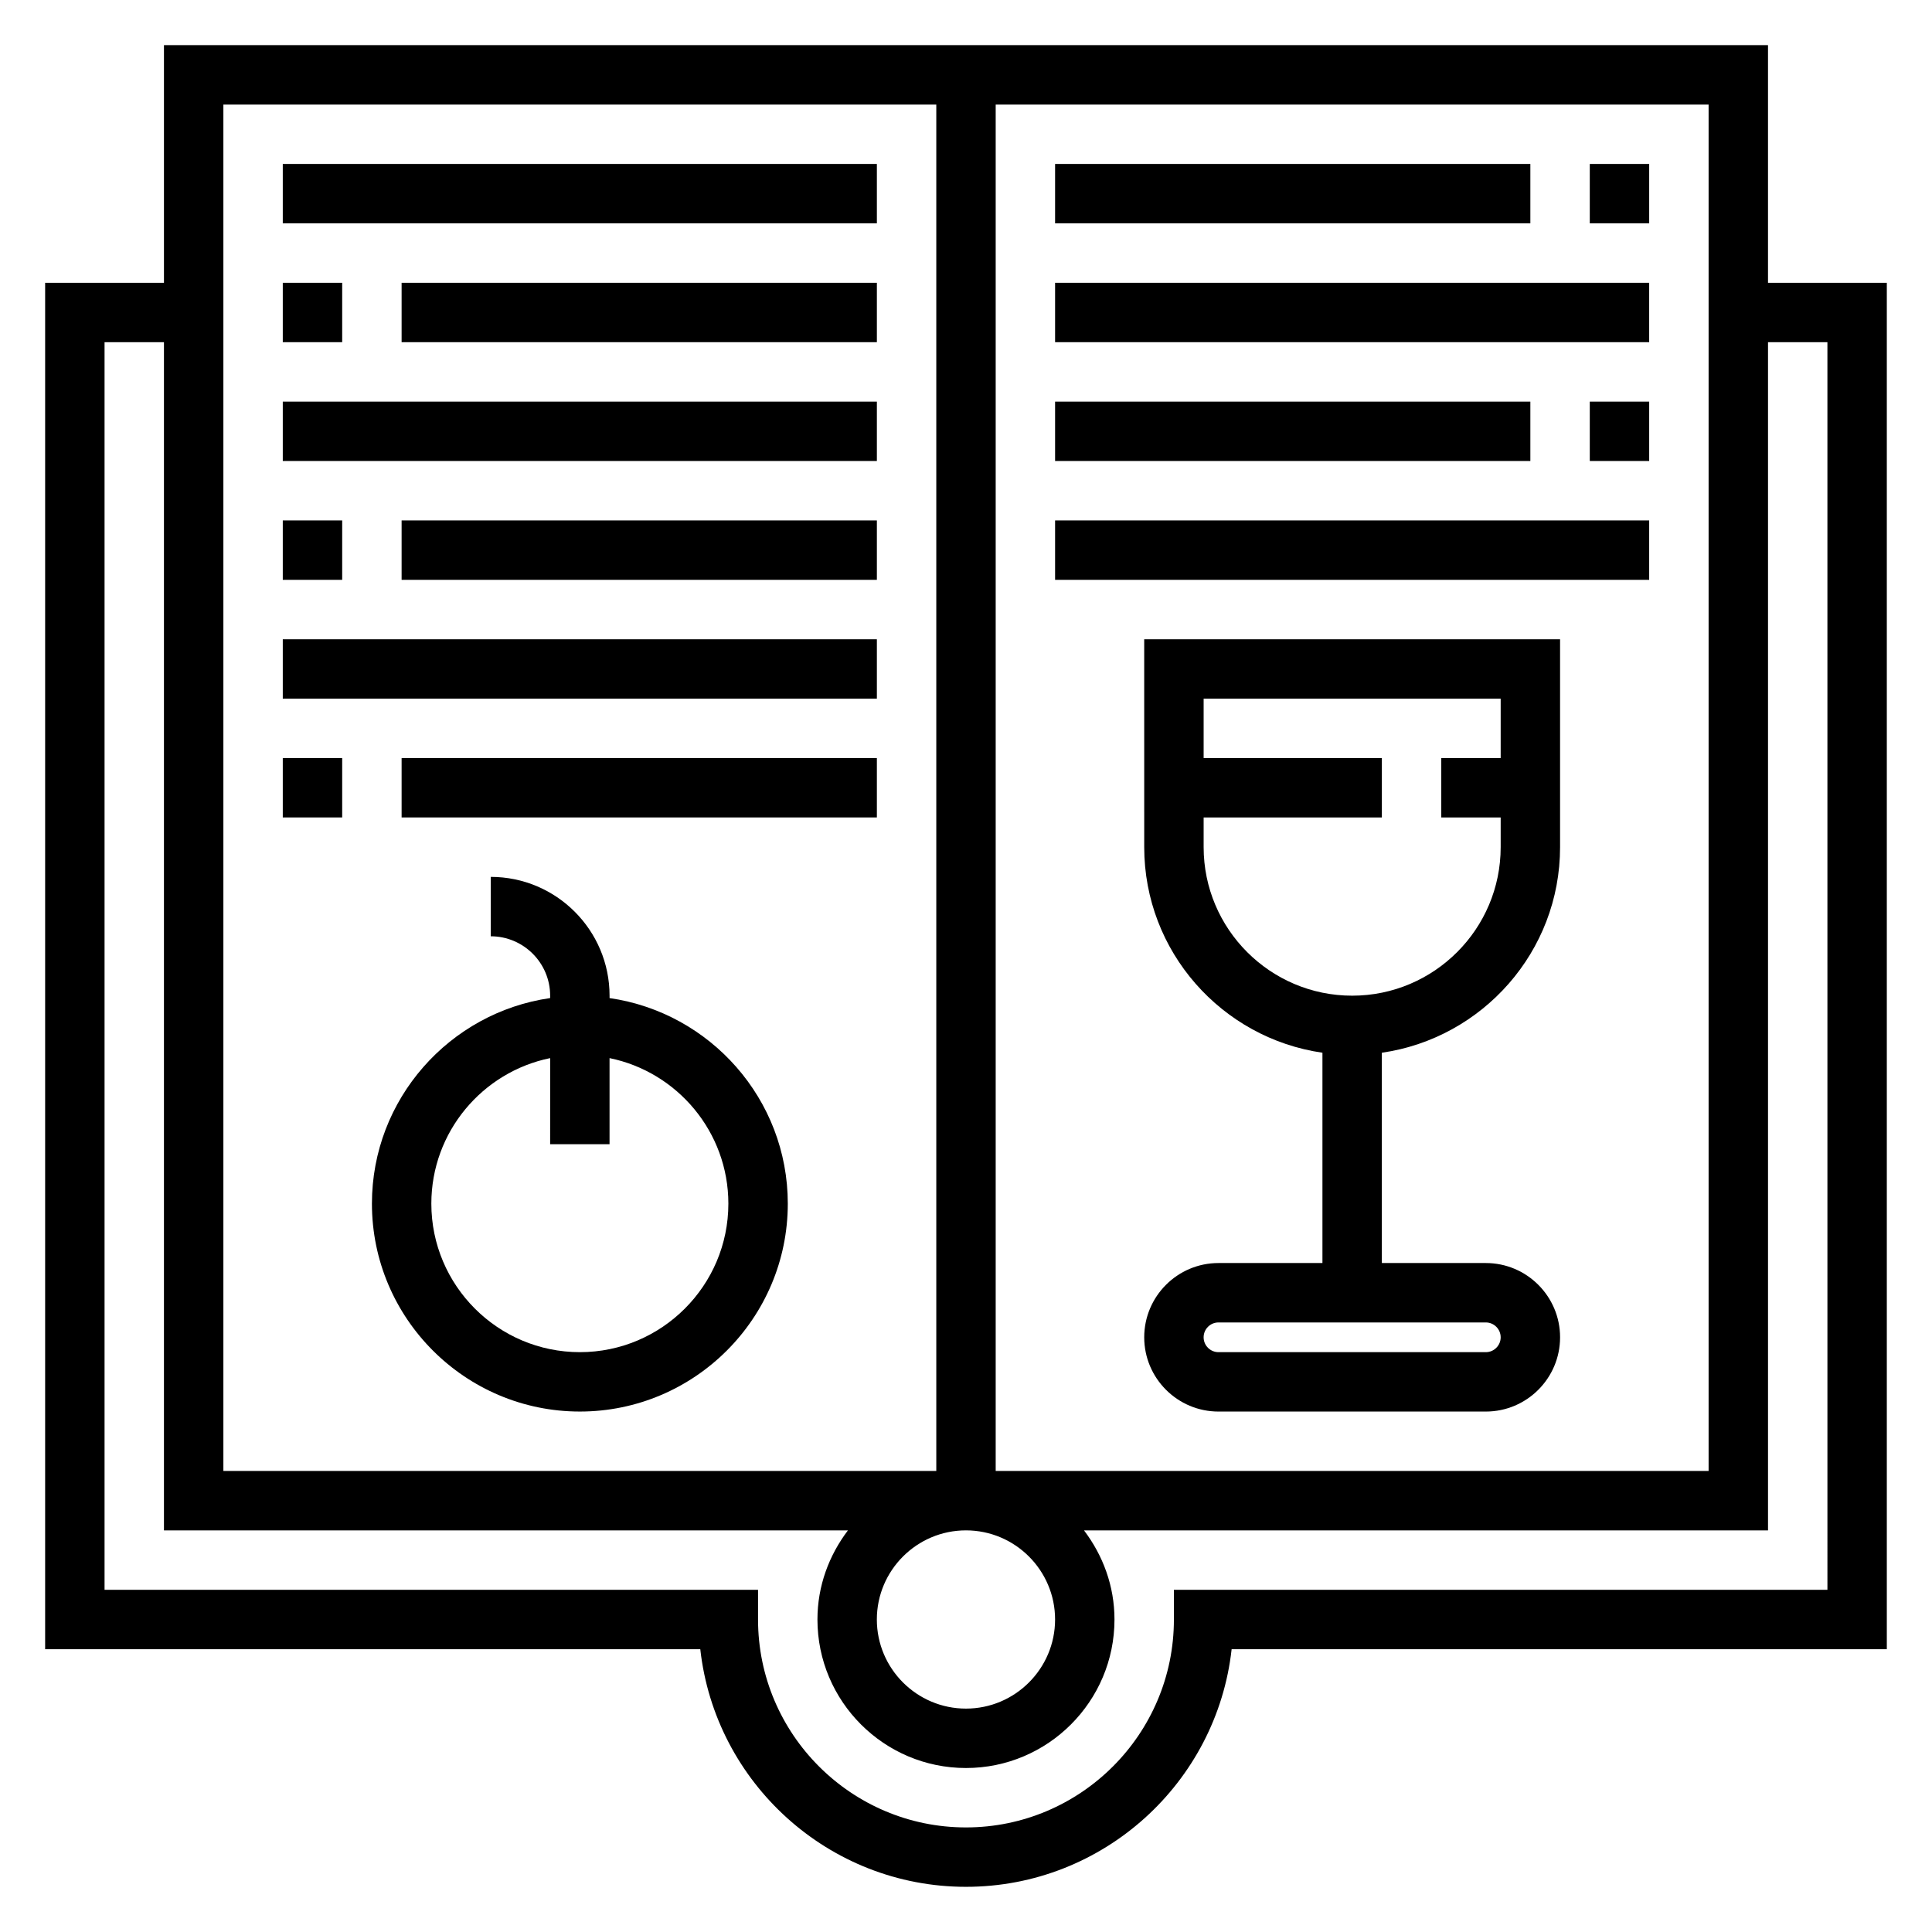
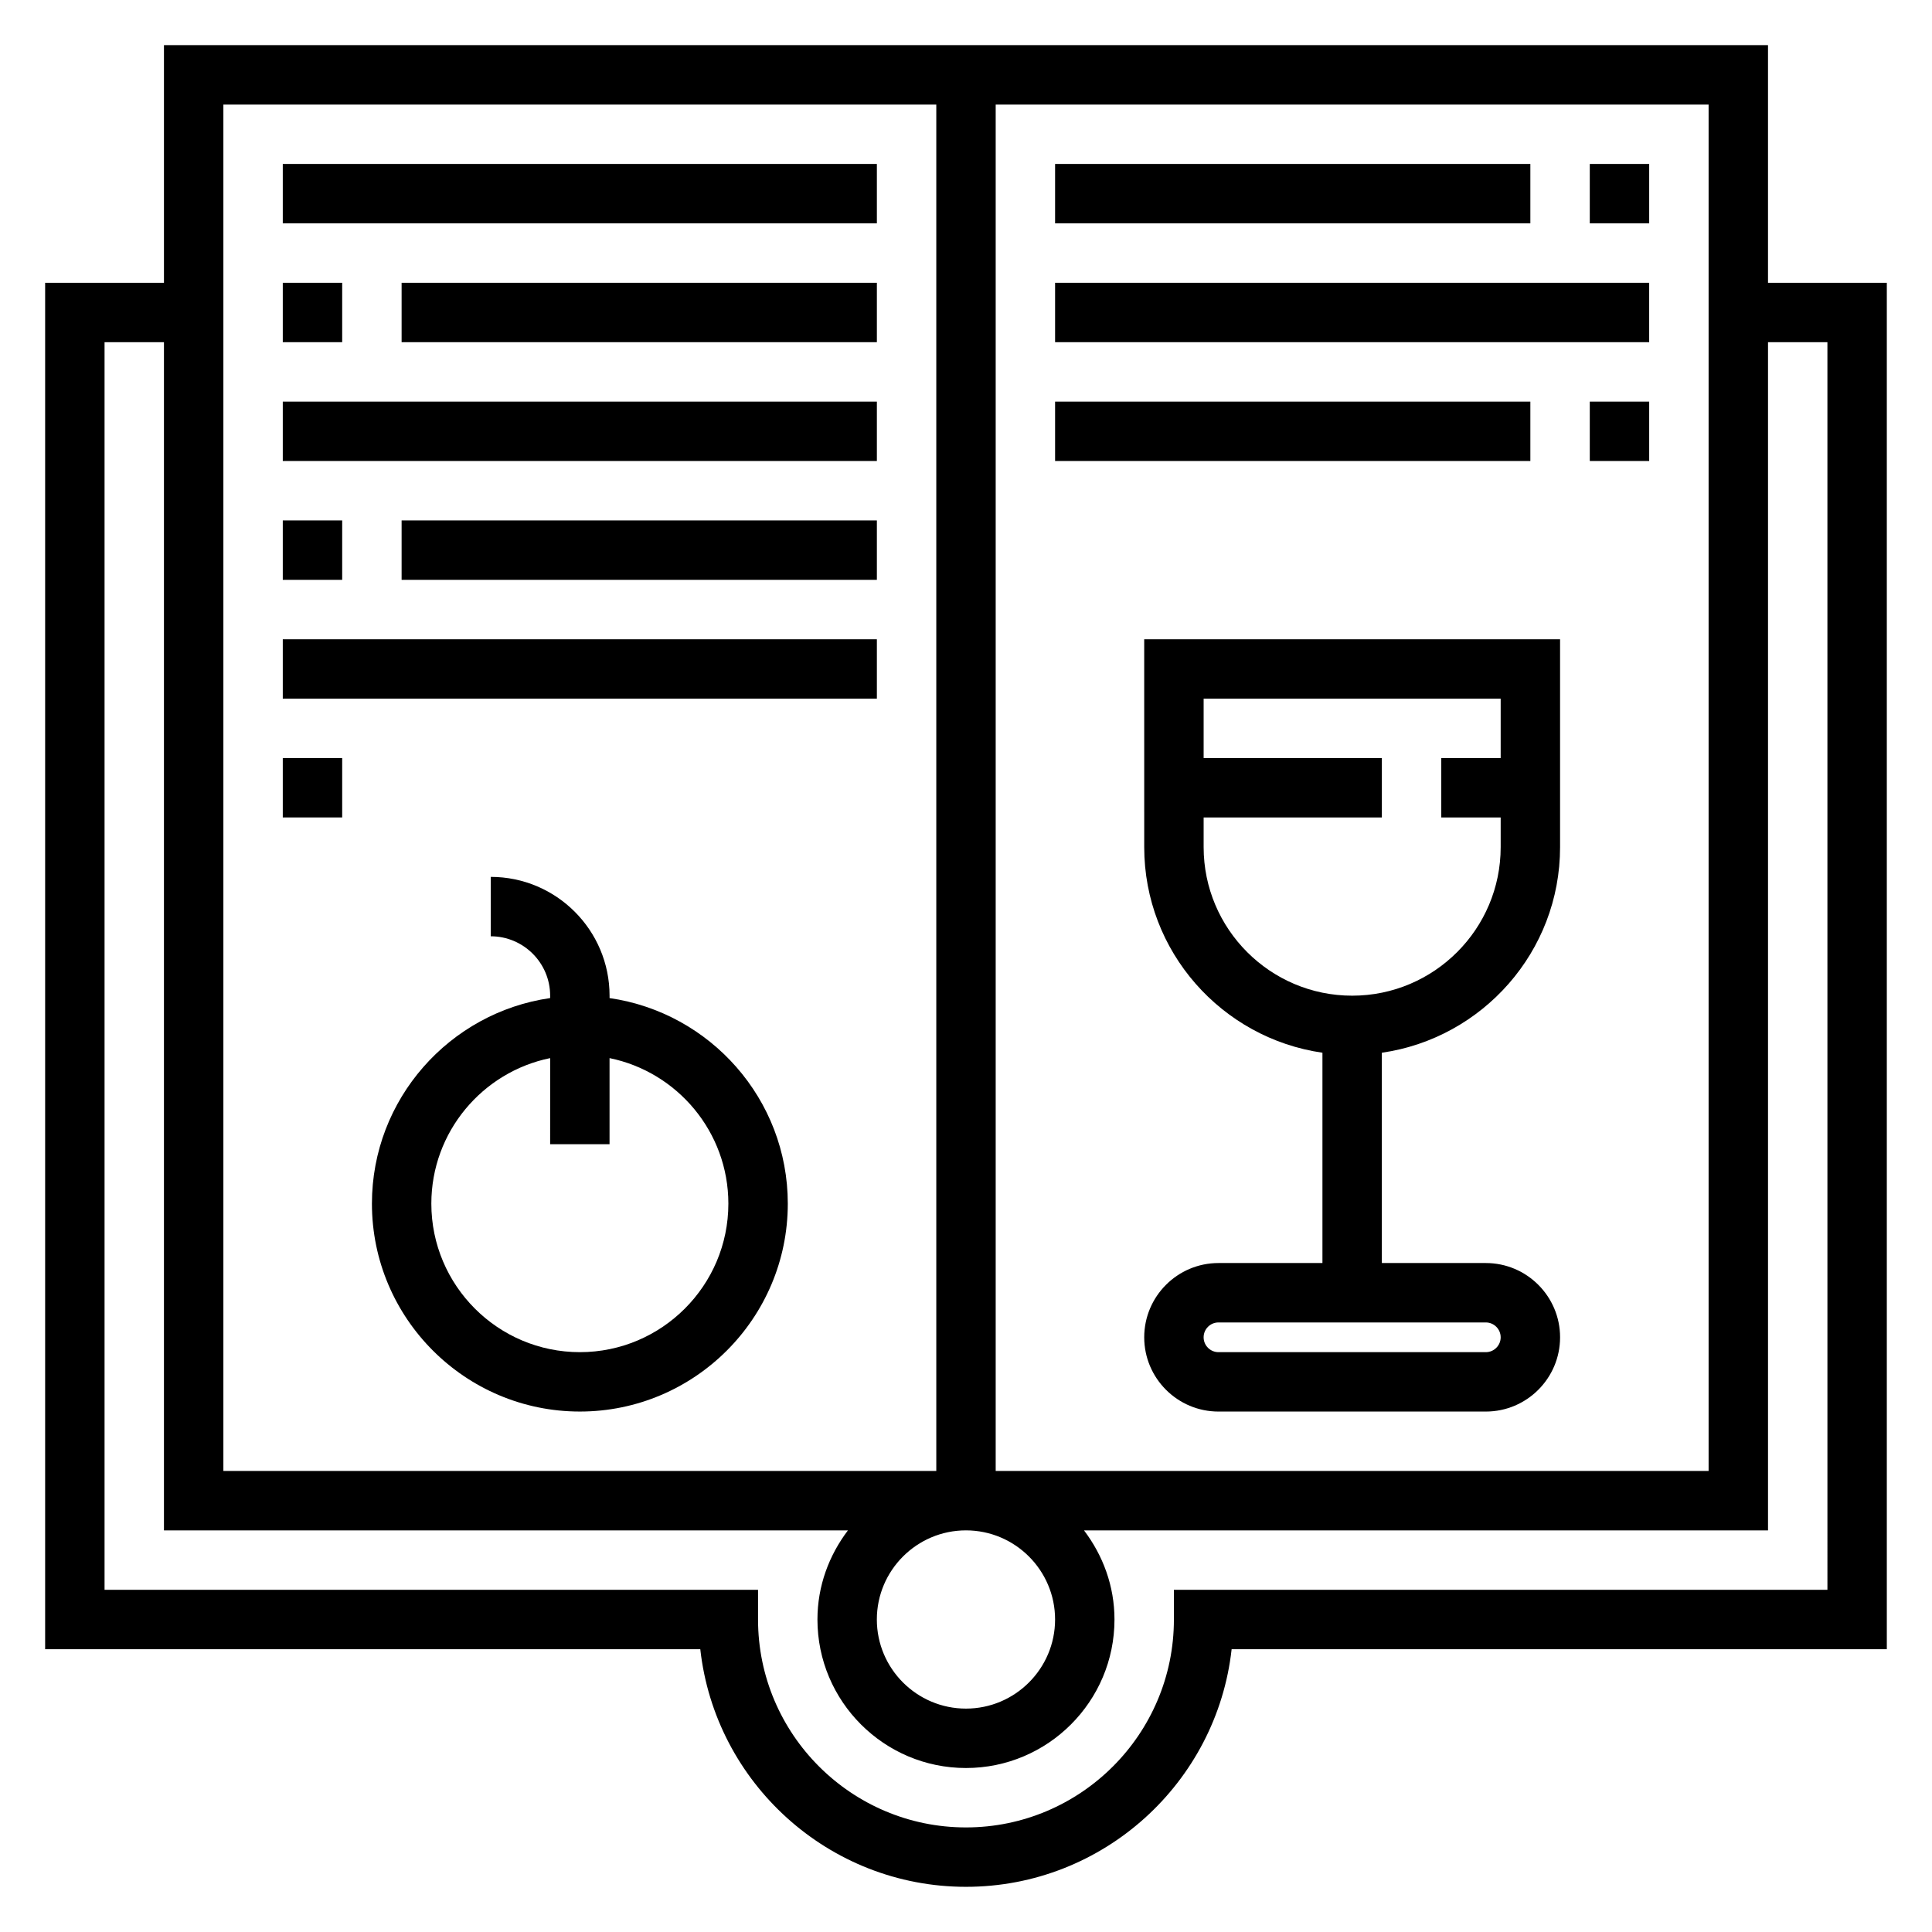
<svg xmlns="http://www.w3.org/2000/svg" fill="#000000" width="800px" height="800px" version="1.1" viewBox="144 144 512 512">
  <g>
    <path d="m612.54 218.94v-62.977h-425.09v62.977h-31.488v362.11h173.62c3.93 35.375 34 62.977 70.406 62.977s66.48-27.598 70.406-62.977h173.63v-362.11zm-15.742-47.23v362.11h-188.93v-362.11zm-173.19 401.47c0 13.02-10.598 23.617-23.617 23.617-13.02 0-23.617-10.598-23.617-23.617 0-13.02 10.598-23.617 23.617-23.617 13.023 0 23.617 10.598 23.617 23.617zm-220.41-401.47h188.93v362.11h-188.93zm425.09 393.6h-173.19v7.871c0 30.387-24.727 55.105-55.105 55.105s-55.105-24.719-55.105-55.105v-7.871h-173.18v-330.62h15.742v314.88h181.26c-5 6.594-8.078 14.719-8.078 23.613 0 21.703 17.656 39.359 39.359 39.359s39.359-17.656 39.359-39.359c0-8.895-3.078-17.02-8.078-23.617h181.27v-314.88h15.742z" />
    <path d="m447.23 368.51c0 27.703 20.578 50.633 47.23 54.473v55.734h-27.551c-10.855 0-19.68 8.832-19.68 19.68 0 10.848 8.824 19.68 19.68 19.68h70.848c10.855 0 19.68-8.832 19.68-19.68 0-10.848-8.824-19.68-19.68-19.68h-27.551v-55.734c26.656-3.84 47.23-26.773 47.23-54.473v-55.105h-110.21zm94.465 129.89c0 2.172-1.77 3.938-3.938 3.938h-70.848c-2.164 0-3.938-1.762-3.938-3.938 0-2.172 1.77-3.938 3.938-3.938h70.848c2.164 0 3.938 1.766 3.938 3.938zm0-169.25v15.742h-15.742v15.742h15.742v7.871c0 21.703-17.656 39.359-39.359 39.359-21.703 0-39.359-17.656-39.359-39.359v-7.871h47.23v-15.742h-47.23v-15.742z" />
    <path d="m305.54 408.5v-0.629c0-17.367-14.121-31.488-31.488-31.488v15.742c8.684 0 15.742 7.062 15.742 15.742v0.629c-26.656 3.84-47.23 26.773-47.23 54.473 0 30.387 24.727 55.105 55.105 55.105 30.379 0 55.105-24.719 55.105-55.105-0.004-27.695-20.582-50.625-47.234-54.469zm-7.871 93.836c-21.703 0-39.359-17.656-39.359-39.359 0-19.004 13.547-34.906 31.488-38.566l-0.004 22.82h15.742v-22.82c17.941 3.66 31.488 19.555 31.488 38.566 0.004 21.703-17.652 39.359-39.355 39.359z" />
    <path d="m218.94 187.45h157.44v15.742h-157.44z" />
    <path d="m250.43 218.94h125.95v15.742h-125.95z" />
    <path d="m218.94 218.94h15.742v15.742h-15.742z" />
    <path d="m218.94 250.43h157.44v15.742h-157.44z" />
    <path d="m250.43 281.92h125.95v15.742h-125.95z" />
    <path d="m218.94 281.92h15.742v15.742h-15.742z" />
    <path d="m218.94 313.41h157.44v15.742h-157.44z" />
-     <path d="m250.43 344.89h125.95v15.742h-125.95z" />
    <path d="m218.94 344.89h15.742v15.742h-15.742z" />
    <path d="m423.61 187.45h125.95v15.742h-125.95z" />
-     <path d="m565.31 187.45h15.742v15.742h-15.742z" />
+     <path d="m565.31 187.45h15.742v15.742h-15.742" />
    <path d="m423.61 250.43h125.95v15.742h-125.95z" />
    <path d="m565.31 250.43h15.742v15.742h-15.742z" />
    <path d="m423.61 218.94h157.44v15.742h-157.44z" />
-     <path d="m423.61 281.92h157.44v15.742h-157.44z" />
  </g>
</svg>